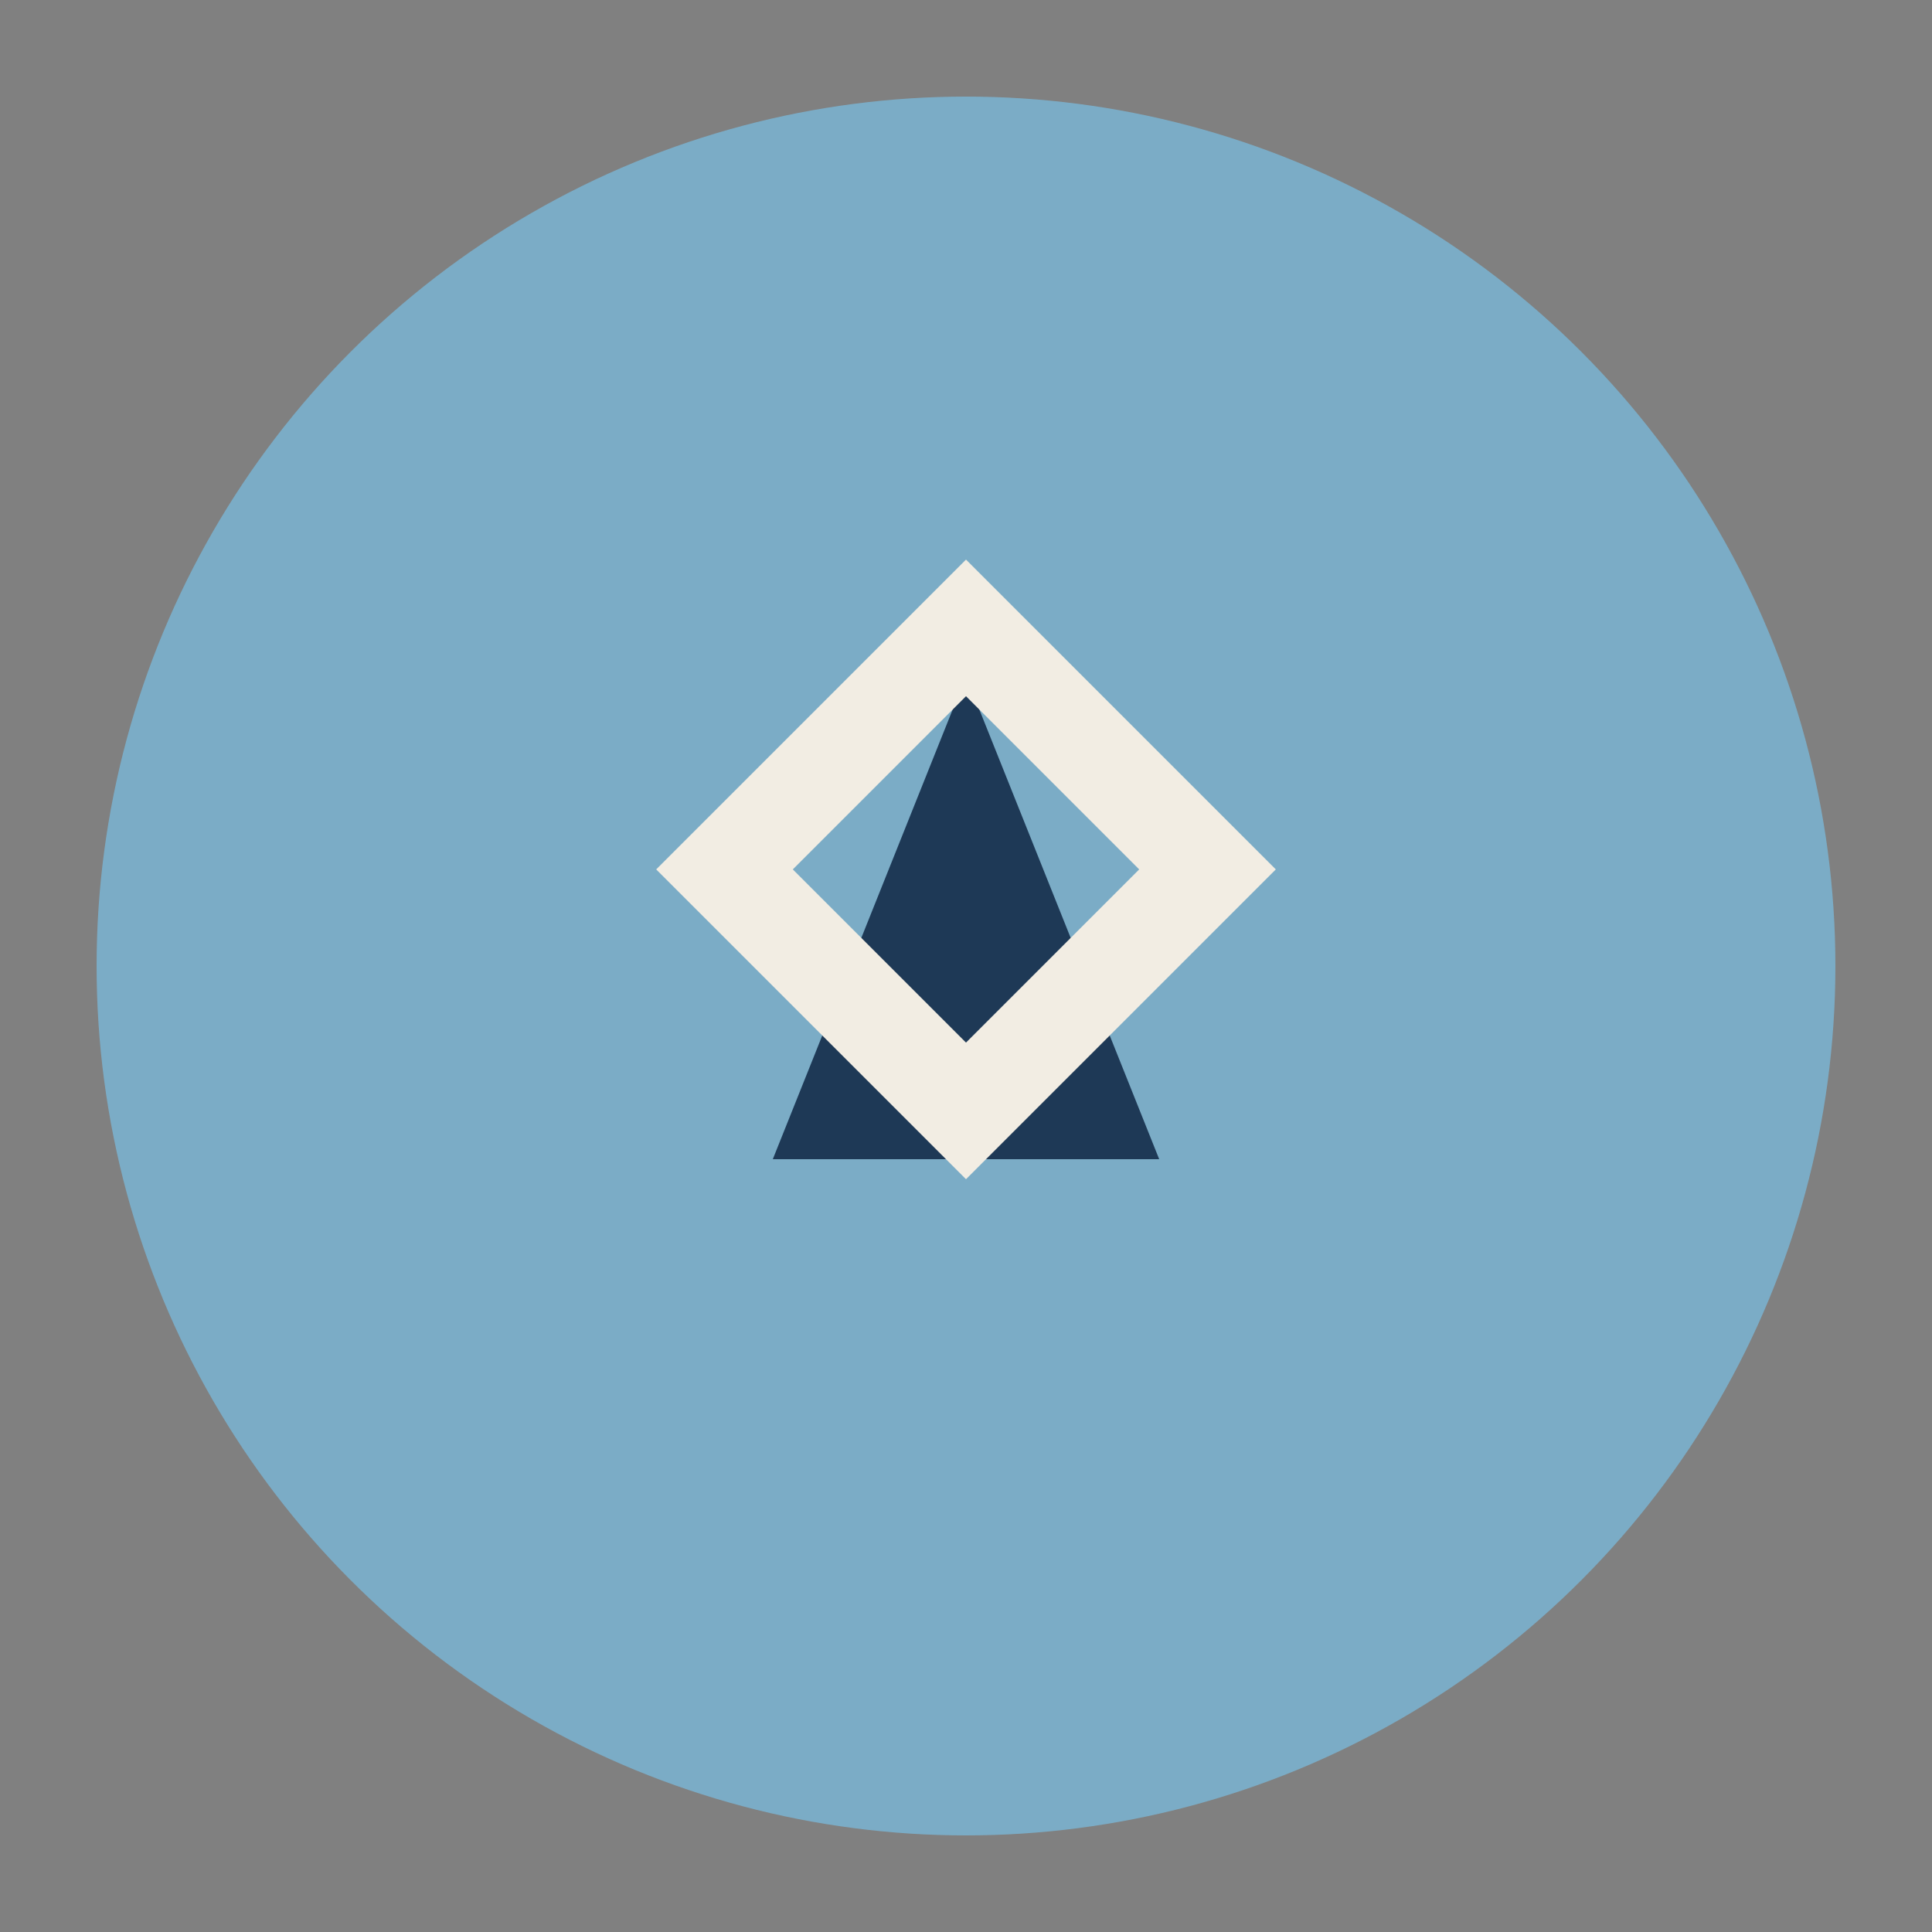
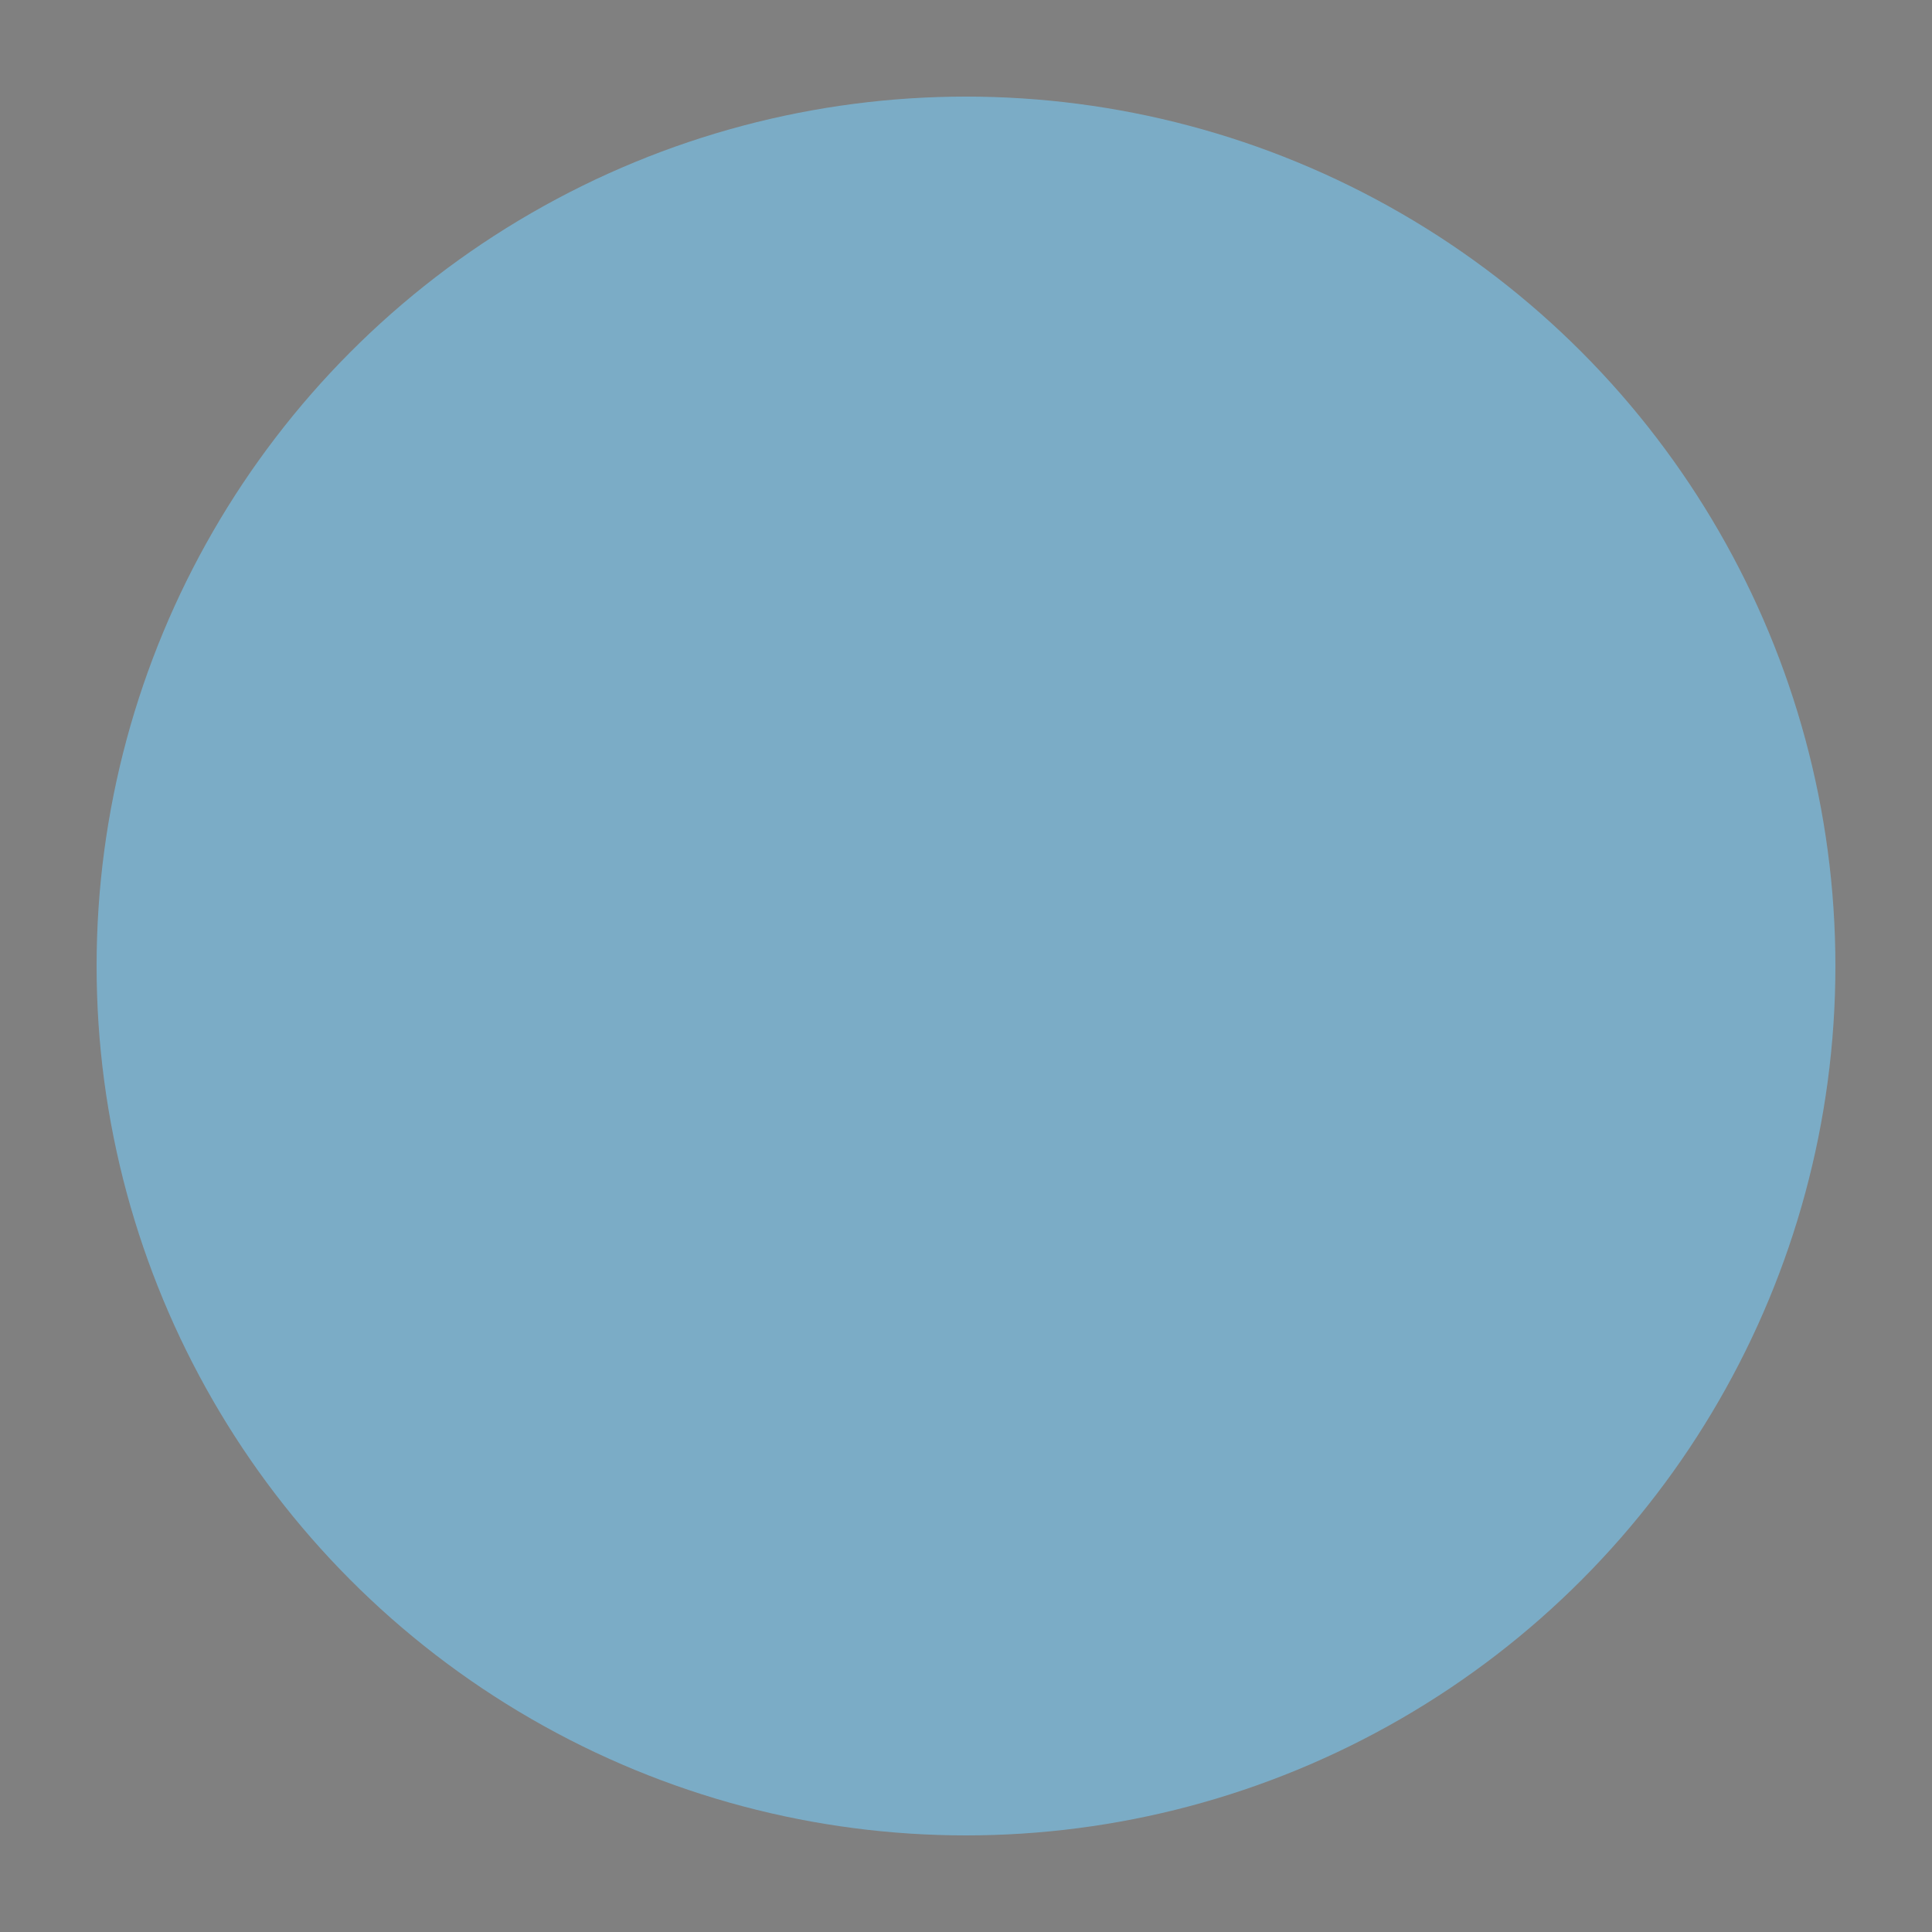
<svg xmlns="http://www.w3.org/2000/svg" width="40" height="40" viewBox="0 0 40 40">
  <rect x="0" y="0" width="40" height="40" fill="#808080" stroke="none" />
  <circle cx="20" cy="20" r="18" fill="#7BACC6" />
-   <path d="M16 24 l4-10 4 10z" fill="#1E3956" />
-   <path d="M20 13 l5 5-5 5-5-5z" fill="none" stroke="#F2EDE3" stroke-width="2" />
</svg>